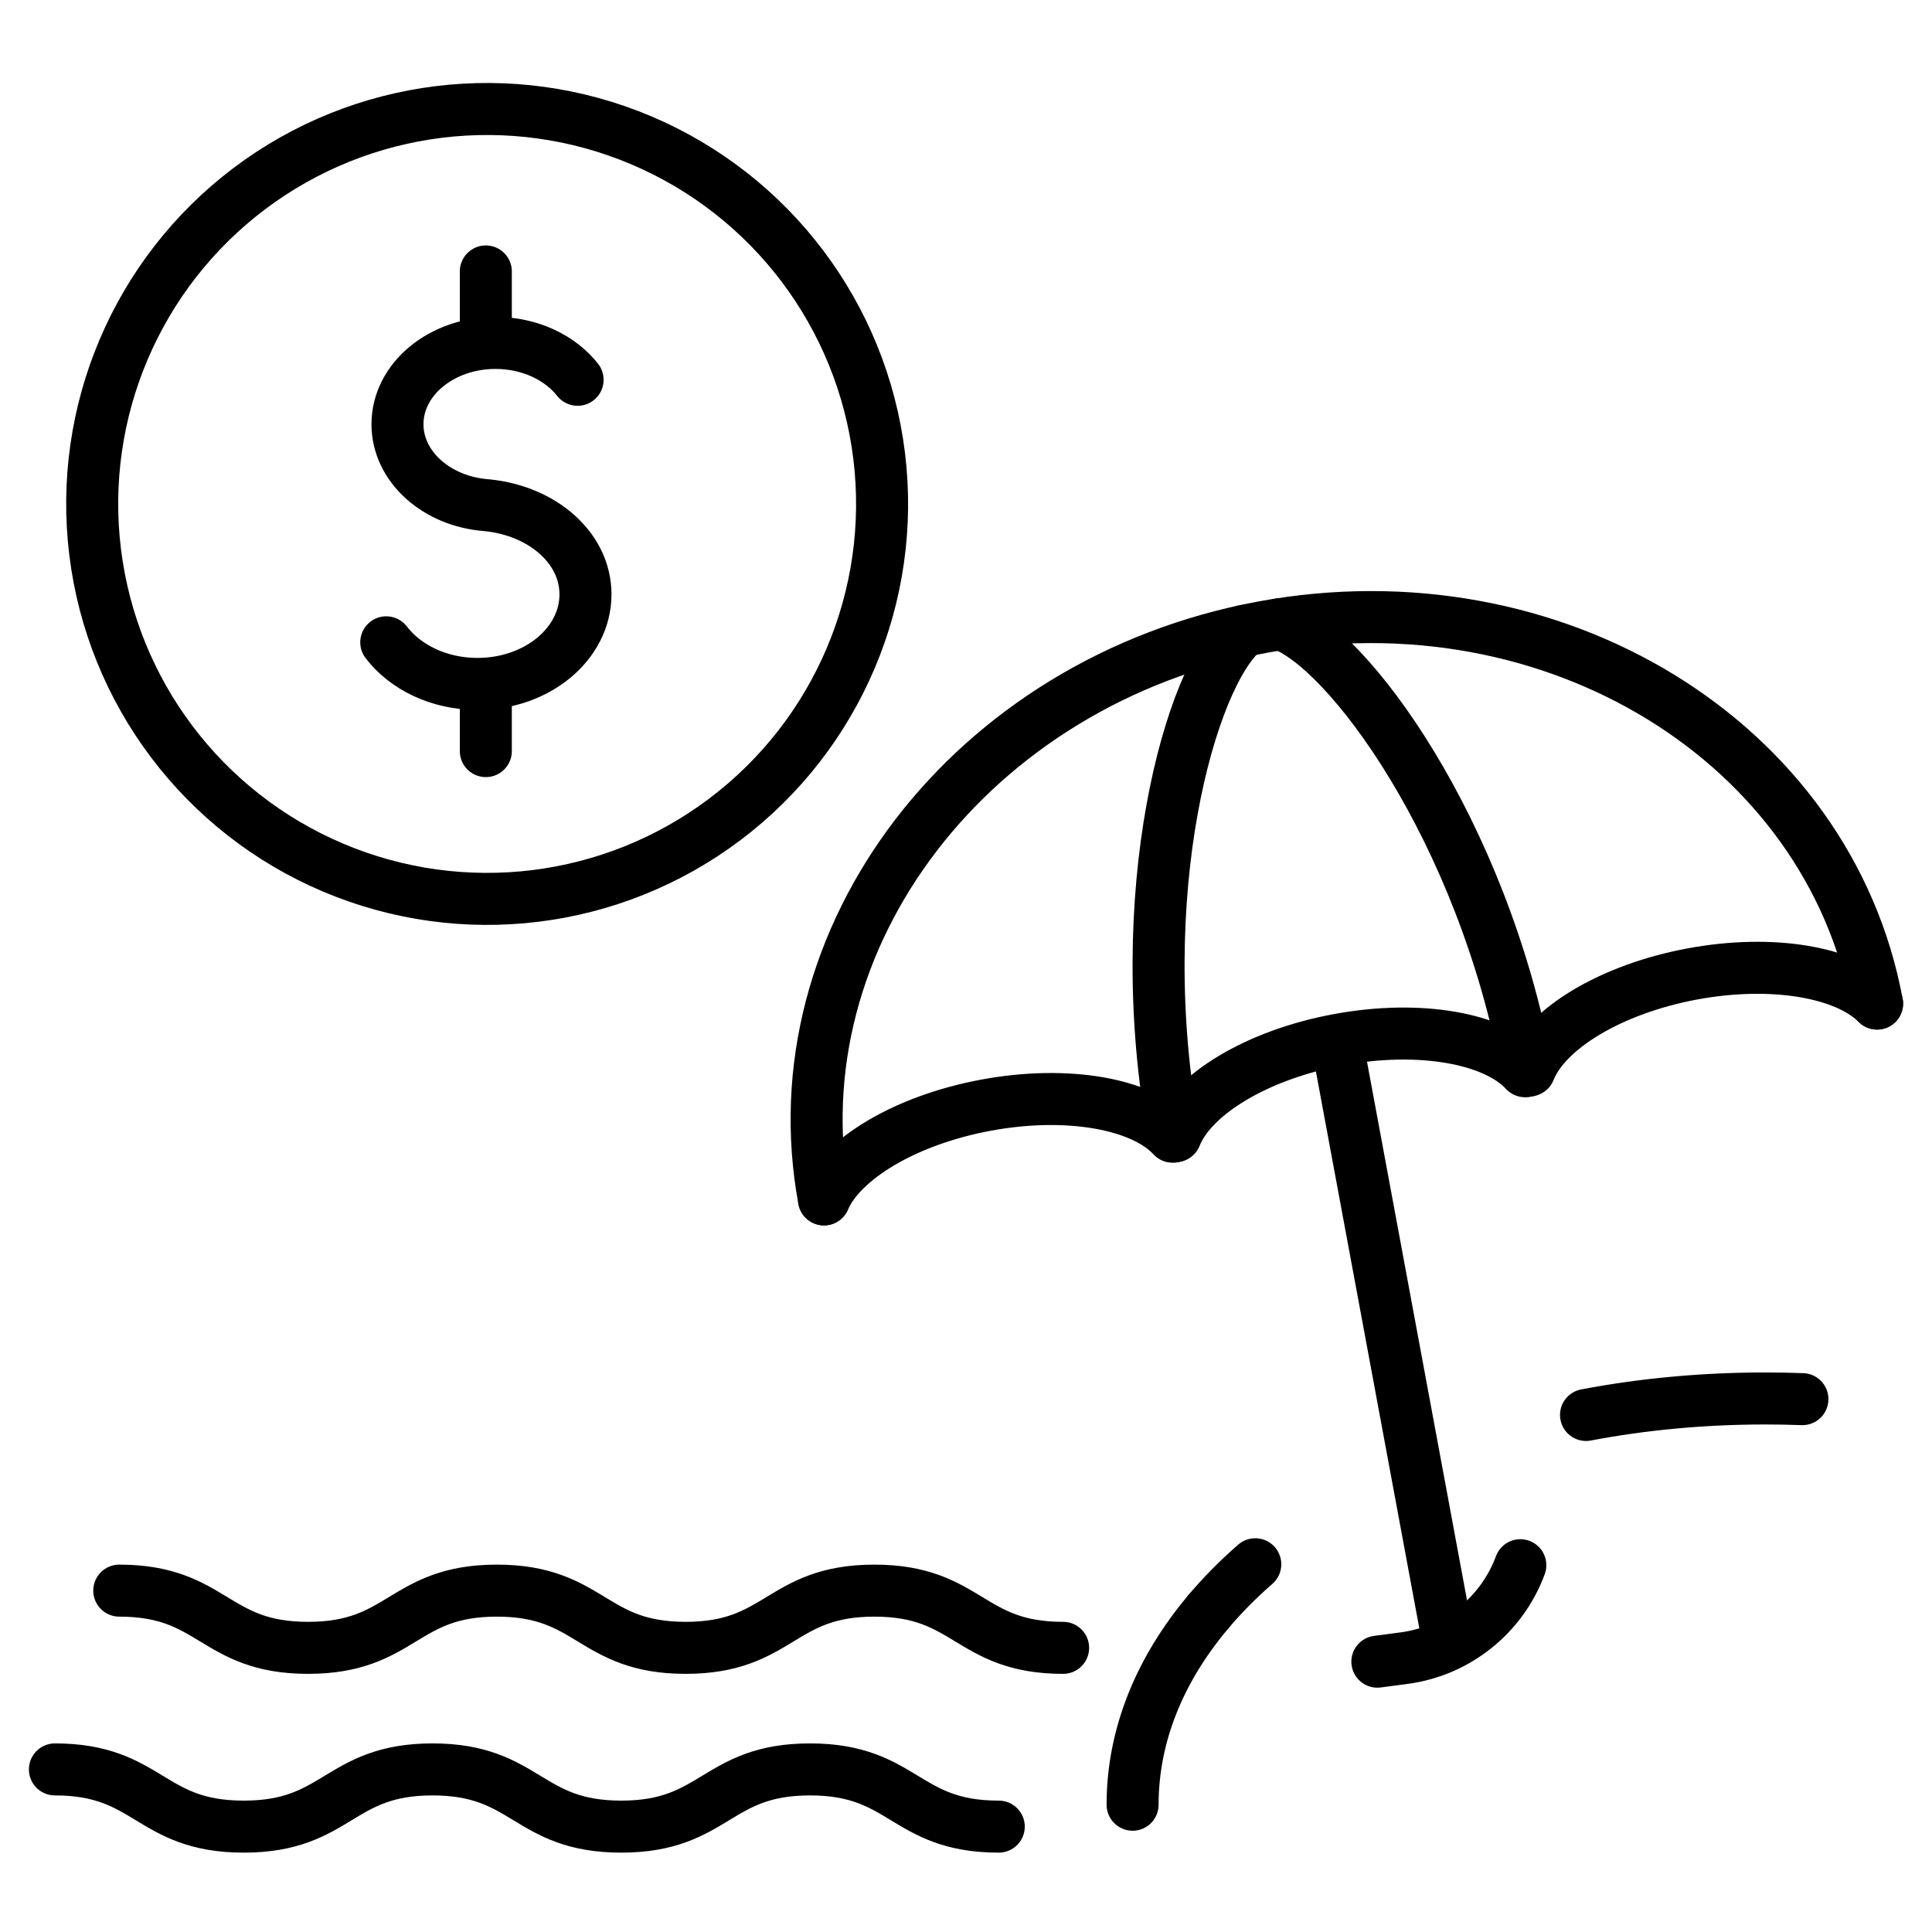
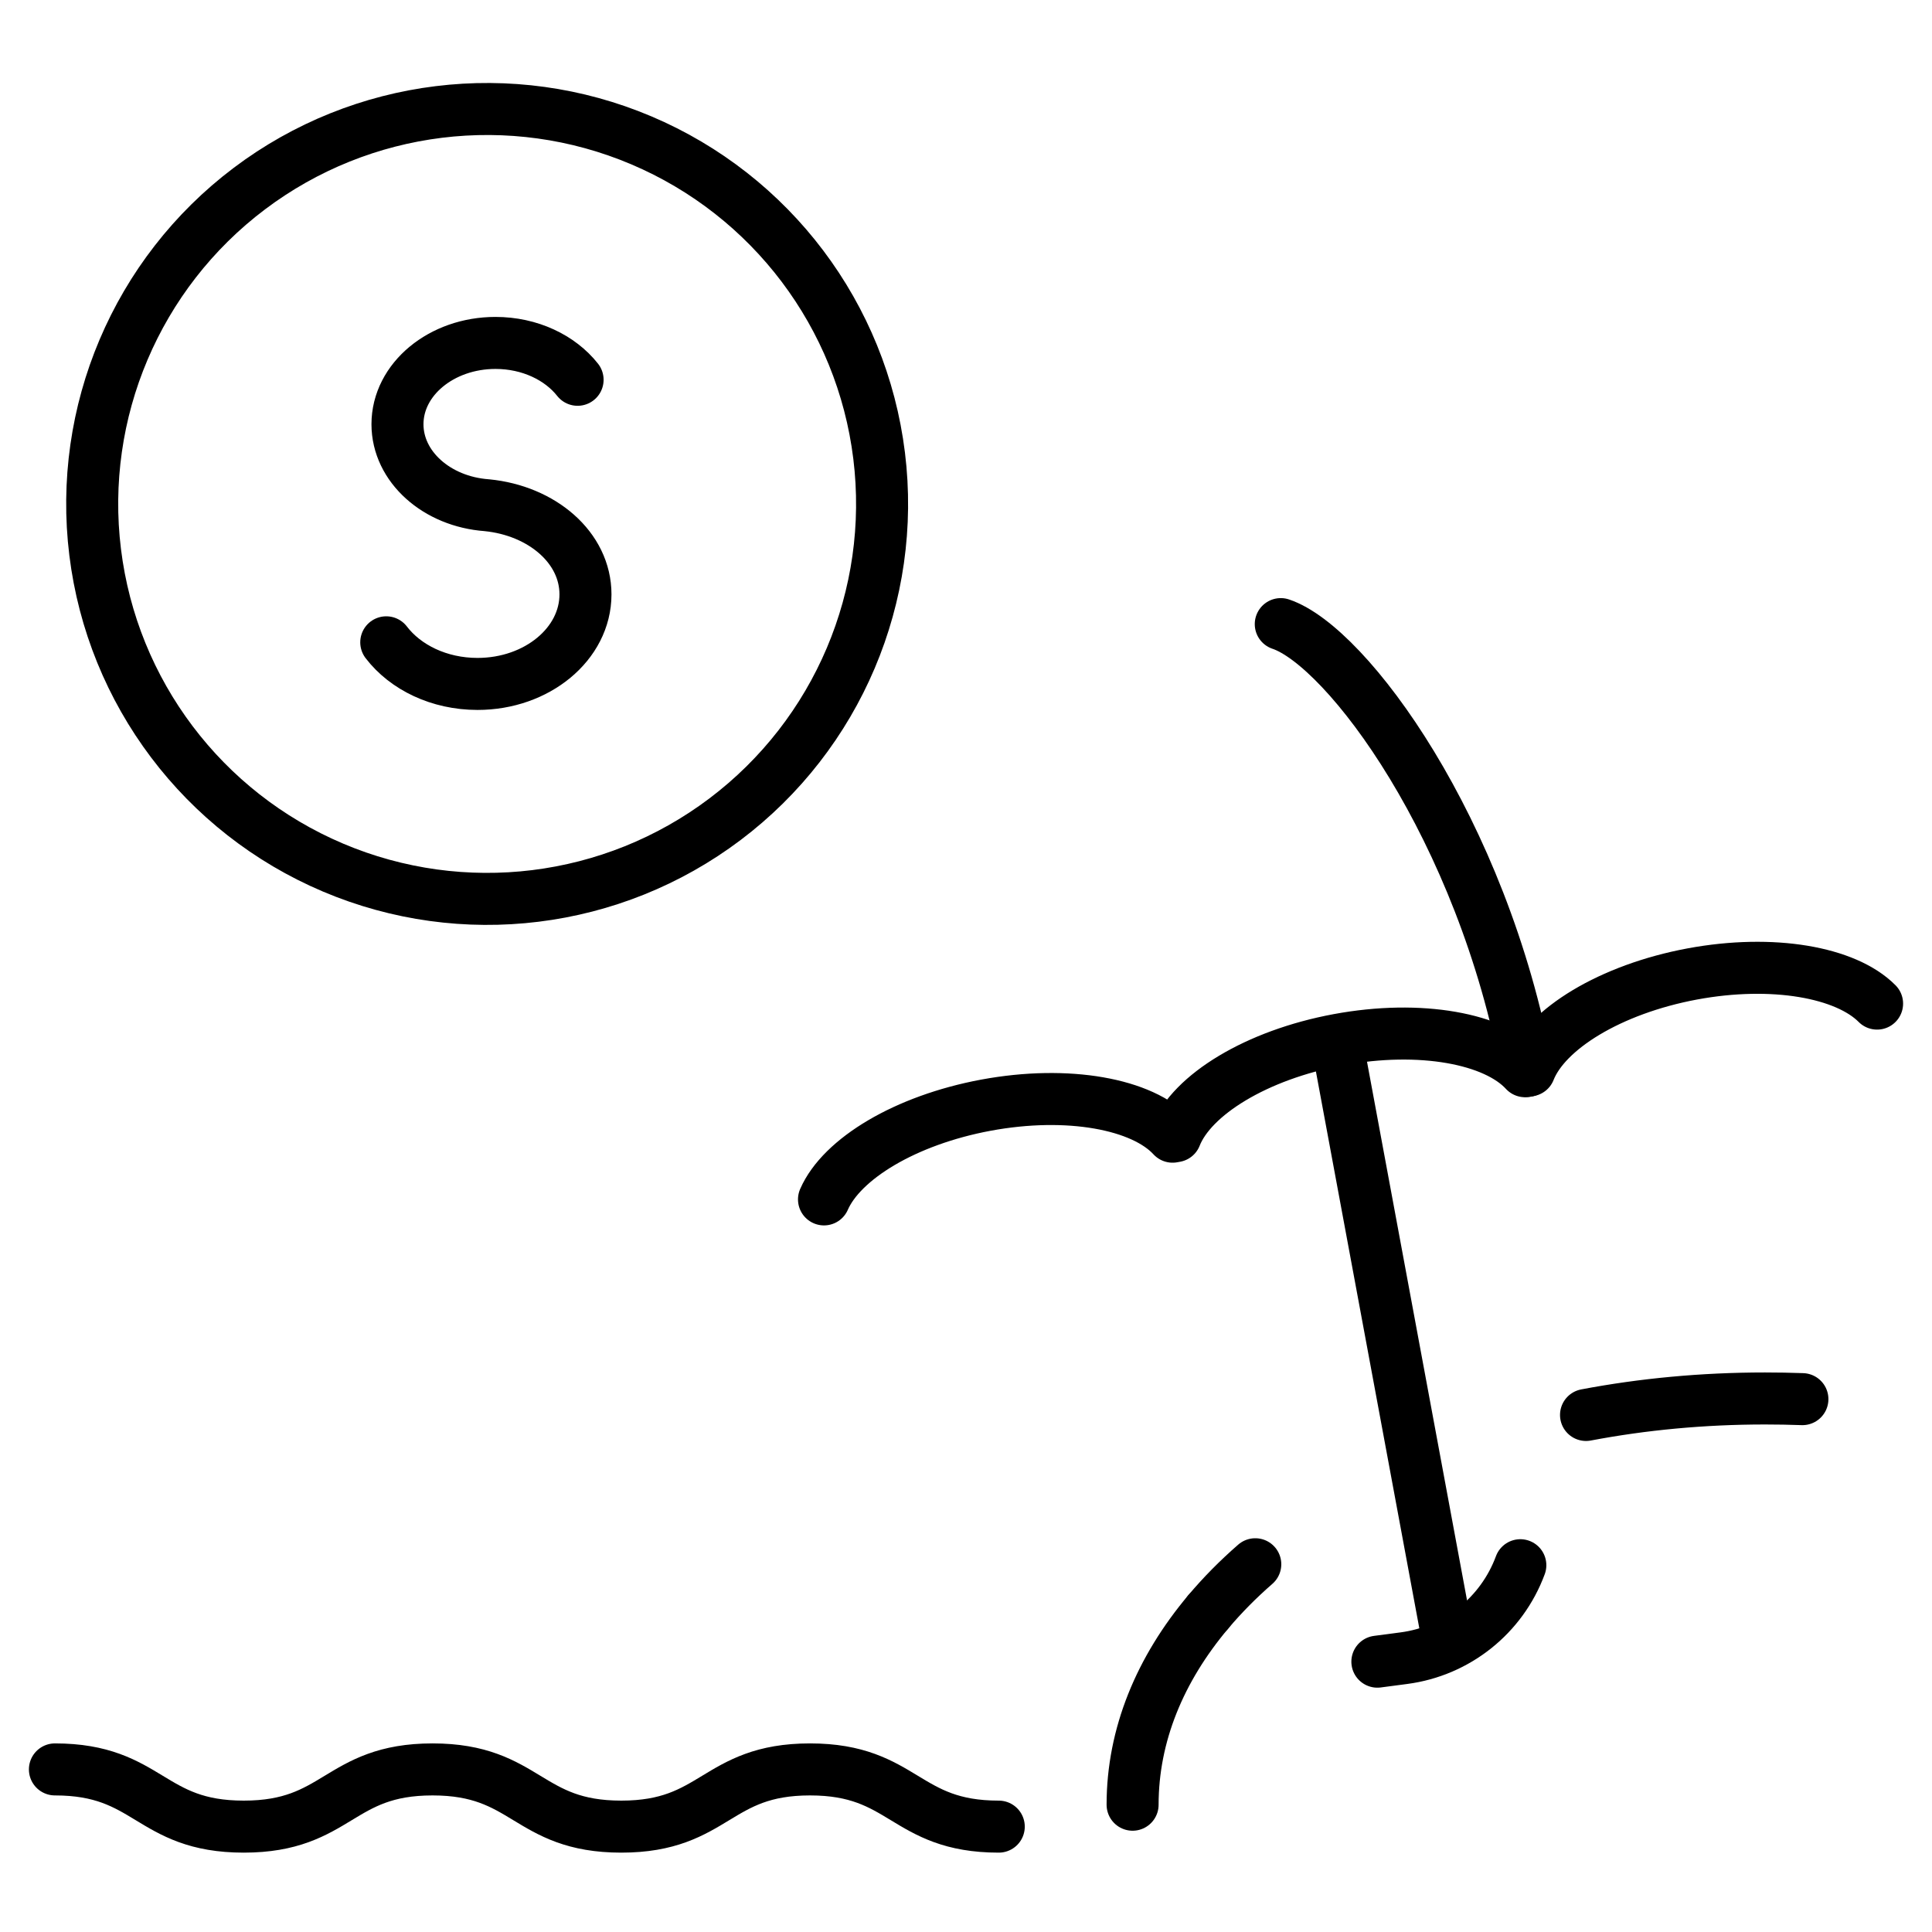
<svg xmlns="http://www.w3.org/2000/svg" id="_ÎÓÈ_2" data-name="—ÎÓÈ_2" viewBox="0 0 260 260">
  <defs>
    <style>
      .cls-1 {
        fill: none;
        stroke: #000;
        stroke-linecap: round;
        stroke-linejoin: round;
        stroke-width: 7px;
      }
    </style>
  </defs>
  <g>
    <g>
      <path class="cls-1" d="M213.44,190.42c7.64-1.45,15.72-2.22,24.09-2.22,1.69,0,3.36.03,5.03.09" />
      <path class="cls-1" d="M162.61,216.91c-6.5,7.72-10.19,16.57-10.19,25.96" />
      <path class="cls-1" d="M168.93,210.51c-2.33,2.03-4.44,4.17-6.32,6.4" />
      <g>
        <path class="cls-1" d="M51.98,86.44c2.58,3.37,7.11,5.6,12.28,5.6,8.02,0,14.53-5.39,14.53-12.05,0-6.3-5.85-11.27-13.27-12h.01c-6.75-.48-12.04-5.18-12.04-10.9,0-6.04,5.91-10.94,13.19-10.94,4.63,0,8.7,1.98,11.05,4.96" />
-         <line class="cls-1" x1="65.38" y1="92.56" x2="65.38" y2="101.08" />
-         <line class="cls-1" x1="65.38" y1="36.53" x2="65.38" y2="45.41" />
        <circle class="cls-1" cx="65.56" cy="67.82" r="53.15" transform="translate(-7.8 8.52) rotate(-7.02)" />
      </g>
    </g>
-     <path class="cls-1" d="M143.07,221.76c-12.7,0-12.7-7.7-25.4-7.7s-12.7,7.7-25.4,7.7-12.7-7.7-25.4-7.7-12.7,7.7-25.41,7.7-12.7-7.7-25.41-7.7" />
    <path class="cls-1" d="M134.41,245.82c-12.7,0-12.7-7.7-25.4-7.7s-12.7,7.7-25.4,7.7-12.7-7.7-25.4-7.7-12.7,7.7-25.41,7.7-12.7-7.7-25.41-7.7" />
  </g>
  <path class="cls-1" d="M185.36,223.62l3.57-.47c7.14-.94,13.17-5.75,15.67-12.51h0" />
  <g>
    <g>
      <path class="cls-1" d="M110.89,161.41c2.38-5.46,10.94-10.66,21.79-12.68,11.05-2.05,21.07-.17,25.12,4.24l.39-.07c2.2-5.57,10.88-10.93,21.92-12.98,11.05-2.05,21.07-.17,25.12,4.24l.59-.11c2.2-5.57,10.88-10.92,21.92-12.98,10.83-2.01,20.67-.24,24.87,3.99" />
      <line class="cls-1" x1="179.94" y1="140.37" x2="194.92" y2="221.04" />
    </g>
-     <path class="cls-1" d="M110.89,161.41c-6.54-35.24,19.87-69.75,59.01-77.01,39.14-7.27,76.17,15.41,82.71,50.65" />
-     <path class="cls-1" d="M158.02,152.94c-6.05-32.59,2.15-62.05,9.38-68.03" />
    <path class="cls-1" d="M172.36,83.99c8.9,2.99,27.12,27.54,33.16,60.13" />
  </g>
</svg>